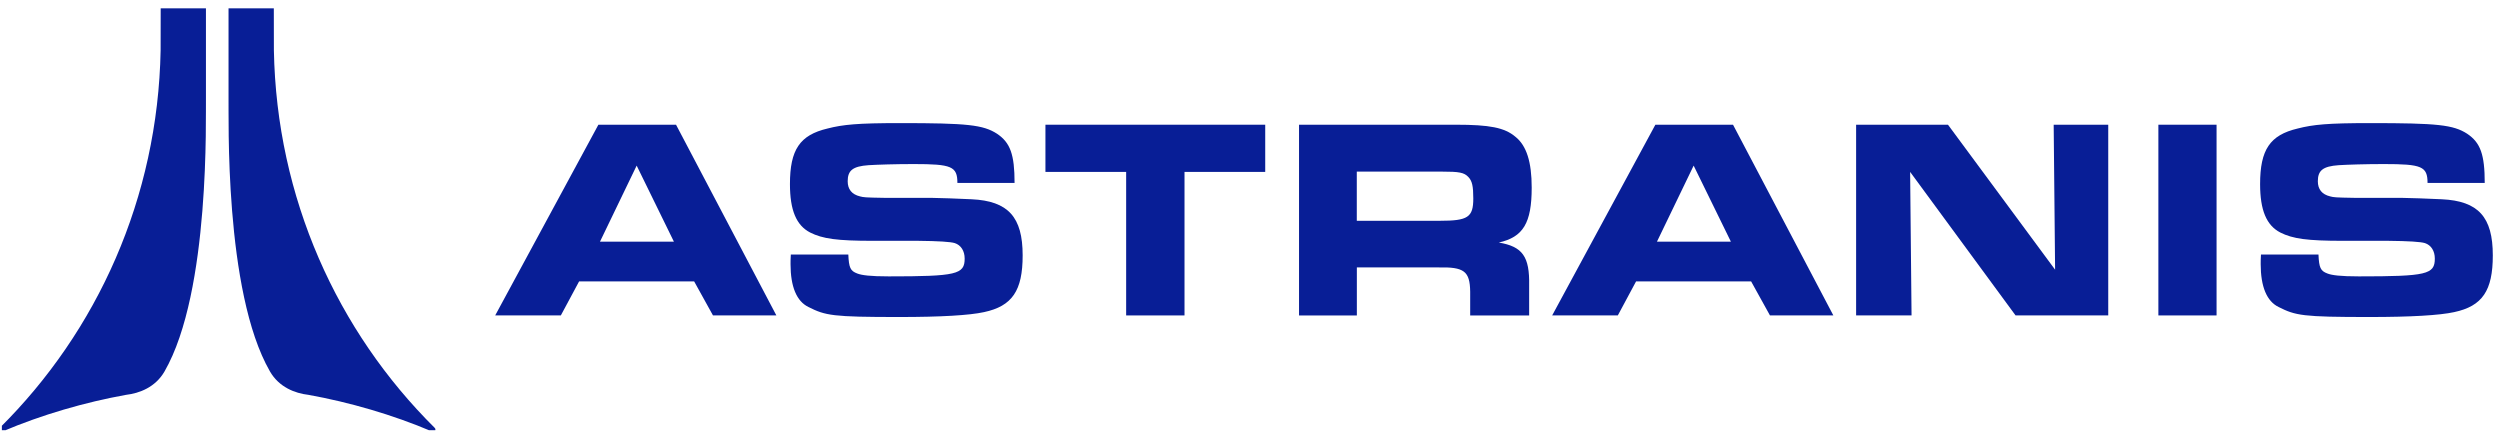
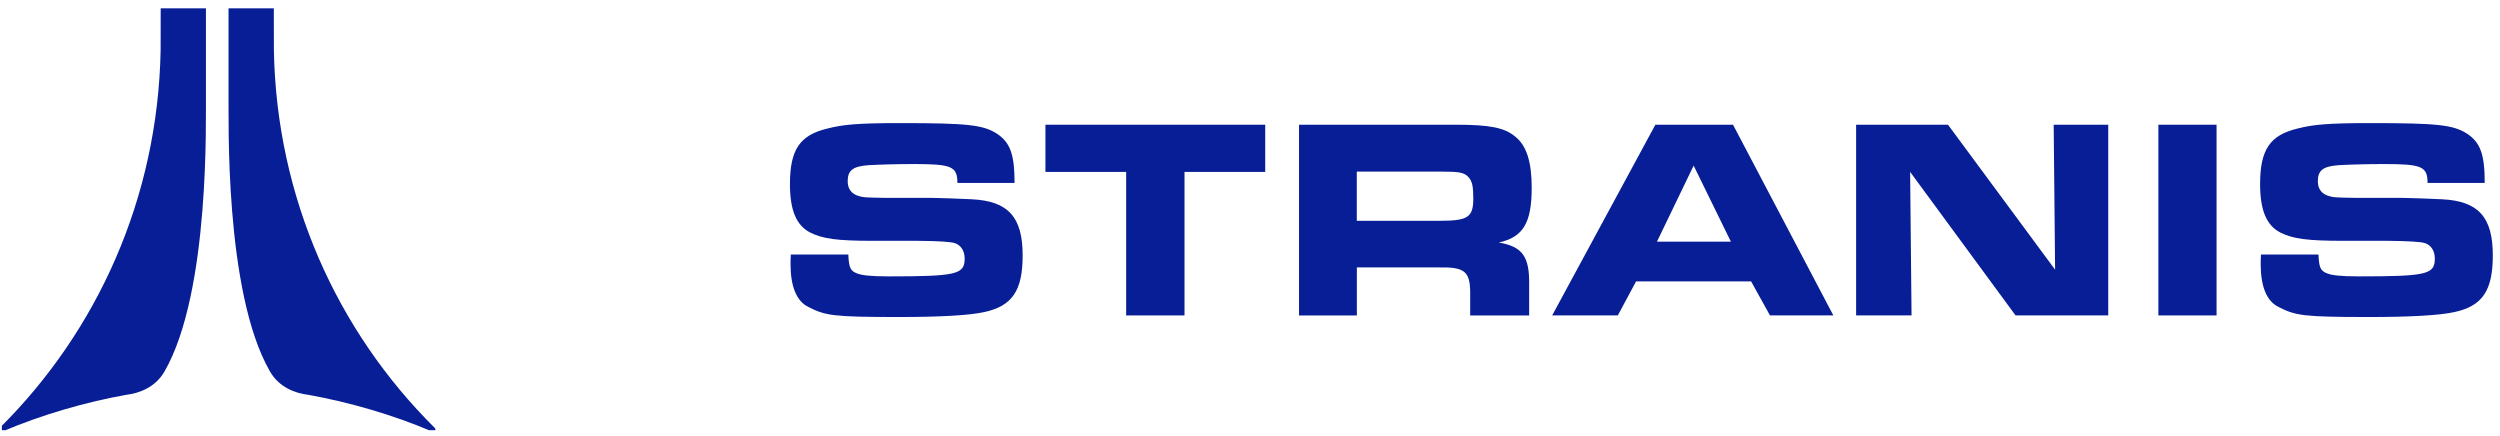
<svg xmlns="http://www.w3.org/2000/svg" width="350" height="61" viewBox="0 0 350 61" fill="none">
  <g clip-path="url(#clip0_215_804)">
-     <path d="M83.775 17.46H94.645L108.692 44.16H99.818L97.18 39.395H81.074L78.517 44.16H69.326L83.775 17.46ZM94.347 33.833L89.133 23.185L83.997 33.833H94.347Z" fill="#081E96" />
    <path d="M118.766 35.643C118.847 37.49 119.051 37.929 120.02 38.291C120.626 38.531 121.834 38.693 124.423 38.693C133.922 38.693 135.053 38.413 135.053 36.205C135.053 35.123 134.528 34.317 133.677 34.037C133.083 33.85 131.371 33.743 128.541 33.715H122.196C117.223 33.715 115.164 33.435 113.421 32.552C111.48 31.548 110.593 29.425 110.593 25.773C110.593 20.958 111.969 18.913 115.847 17.994C118.028 17.433 120.087 17.234 125.989 17.234C135.447 17.234 137.633 17.474 139.574 18.718C141.434 19.963 142.04 21.605 142.04 25.615H134.035C134.035 23.289 133.225 22.968 127.93 22.968C125.301 22.968 122.88 23.049 121.585 23.126C119.404 23.284 118.676 23.85 118.676 25.371C118.676 26.493 119.241 27.217 120.413 27.497C120.898 27.62 121.06 27.656 123.73 27.697H130.274C131.003 27.697 134.641 27.819 136.017 27.896C141.153 28.136 143.172 30.385 143.172 35.756C143.172 40.689 141.715 42.857 137.755 43.699C135.732 44.142 131.731 44.382 125.871 44.382C116.53 44.382 115.567 44.183 113.182 42.979C111.525 42.178 110.675 40.133 110.675 36.965C110.675 36.725 110.675 36.205 110.715 35.639H118.761L118.766 35.643Z" fill="#081E96" />
    <path d="M157.662 24.067H146.362V17.46H177.131V24.067H165.831V44.16H157.662V24.067Z" fill="#081E96" />
    <path d="M181.86 17.46H203.817C208.546 17.46 210.632 17.858 212.153 19.144C213.714 20.384 214.438 22.664 214.438 26.271C214.438 31.235 213.235 33.195 209.831 33.955C213.158 34.517 214.158 35.915 214.081 39.961V44.165H205.826V40.843C205.786 37.96 204.985 37.358 201.337 37.44H189.96V44.165H181.864V17.465L181.86 17.46ZM201.572 30.91C205.501 30.91 206.261 30.43 206.261 27.787C206.261 26.067 206.102 25.343 205.577 24.787C204.976 24.144 204.297 24.026 201.849 24.026H189.951V30.91H201.572Z" fill="#081E96" />
    <path d="M272.717 17.46L287.714 37.757L287.515 17.46H295.154V44.16H282.18L267.418 24.067L267.617 44.16H259.856V17.46H272.717Z" fill="#081E96" />
    <path d="M302.173 17.46H310.319V44.16H302.173V17.46Z" fill="#081E96" />
    <path d="M324.587 35.643C324.669 37.49 324.873 37.929 325.841 38.291C326.447 38.531 327.656 38.693 330.244 38.693C339.743 38.693 340.875 38.413 340.875 36.205C340.875 35.123 340.35 34.317 339.499 34.037C338.904 33.85 337.192 33.743 334.362 33.715H328.018C323.044 33.715 320.985 33.435 319.243 32.552C317.301 31.548 316.414 29.425 316.414 25.773C316.414 20.958 317.79 18.913 321.669 17.994C323.85 17.433 325.909 17.234 331.81 17.234C341.268 17.234 343.454 17.474 345.395 18.718C347.255 19.963 347.862 21.605 347.862 25.615H339.856C339.856 23.289 339.046 22.968 333.751 22.968C331.122 22.968 328.701 23.049 327.407 23.126C325.226 23.284 324.497 23.85 324.497 25.371C324.497 26.493 325.063 27.217 326.235 27.497C326.719 27.62 326.882 27.656 329.552 27.697H336.096C336.824 27.697 340.463 27.819 341.838 27.896C346.975 28.136 348.993 30.385 348.993 35.756C348.993 40.689 347.536 42.857 343.576 43.699C341.553 44.142 337.553 44.382 331.692 44.382C322.352 44.382 321.388 44.183 319.003 42.979C317.347 42.178 316.496 40.133 316.496 36.965C316.496 36.725 316.496 36.205 316.537 35.639H324.583L324.587 35.643Z" fill="#081E96" />
    <path d="M231.753 17.46H242.623L256.67 44.16H247.795L245.157 39.395H229.051L226.494 44.16H217.303L231.753 17.46ZM242.324 33.833L237.111 23.185L231.974 33.833H242.324Z" fill="#081E96" />
    <path fill-rule="evenodd" clip-rule="evenodd" d="M28.832 1.169H22.496L22.487 7.038C22.107 27.701 13.622 46.373 -0.036 59.904C-0.285 60.148 -0.013 60.56 0.308 60.42C5.87 58.049 11.957 56.302 17.641 55.279C19.528 55.062 21.759 54.211 23.03 52.007C29.497 40.789 28.769 16.03 28.832 13.704V1.169Z" fill="#081E96" />
    <path fill-rule="evenodd" clip-rule="evenodd" d="M32 1.169H38.335L38.344 7.038C38.72 27.697 47.205 46.369 60.863 59.904C61.112 60.148 60.84 60.56 60.519 60.42C54.957 58.049 48.871 56.302 43.187 55.279C41.3 55.062 39.069 54.211 37.797 52.007C31.33 40.789 32.059 16.03 31.995 13.704C31.995 10.581 31.995 4.273 31.995 1.173L32 1.169Z" fill="#081E96" />
  </g>
  <defs>
    <clipPath id="clip0_215_804">
      <rect width="348.911" height="59.283" fill="white" transform="translate(0.262 0.946)" />
    </clipPath>
  </defs>
</svg>